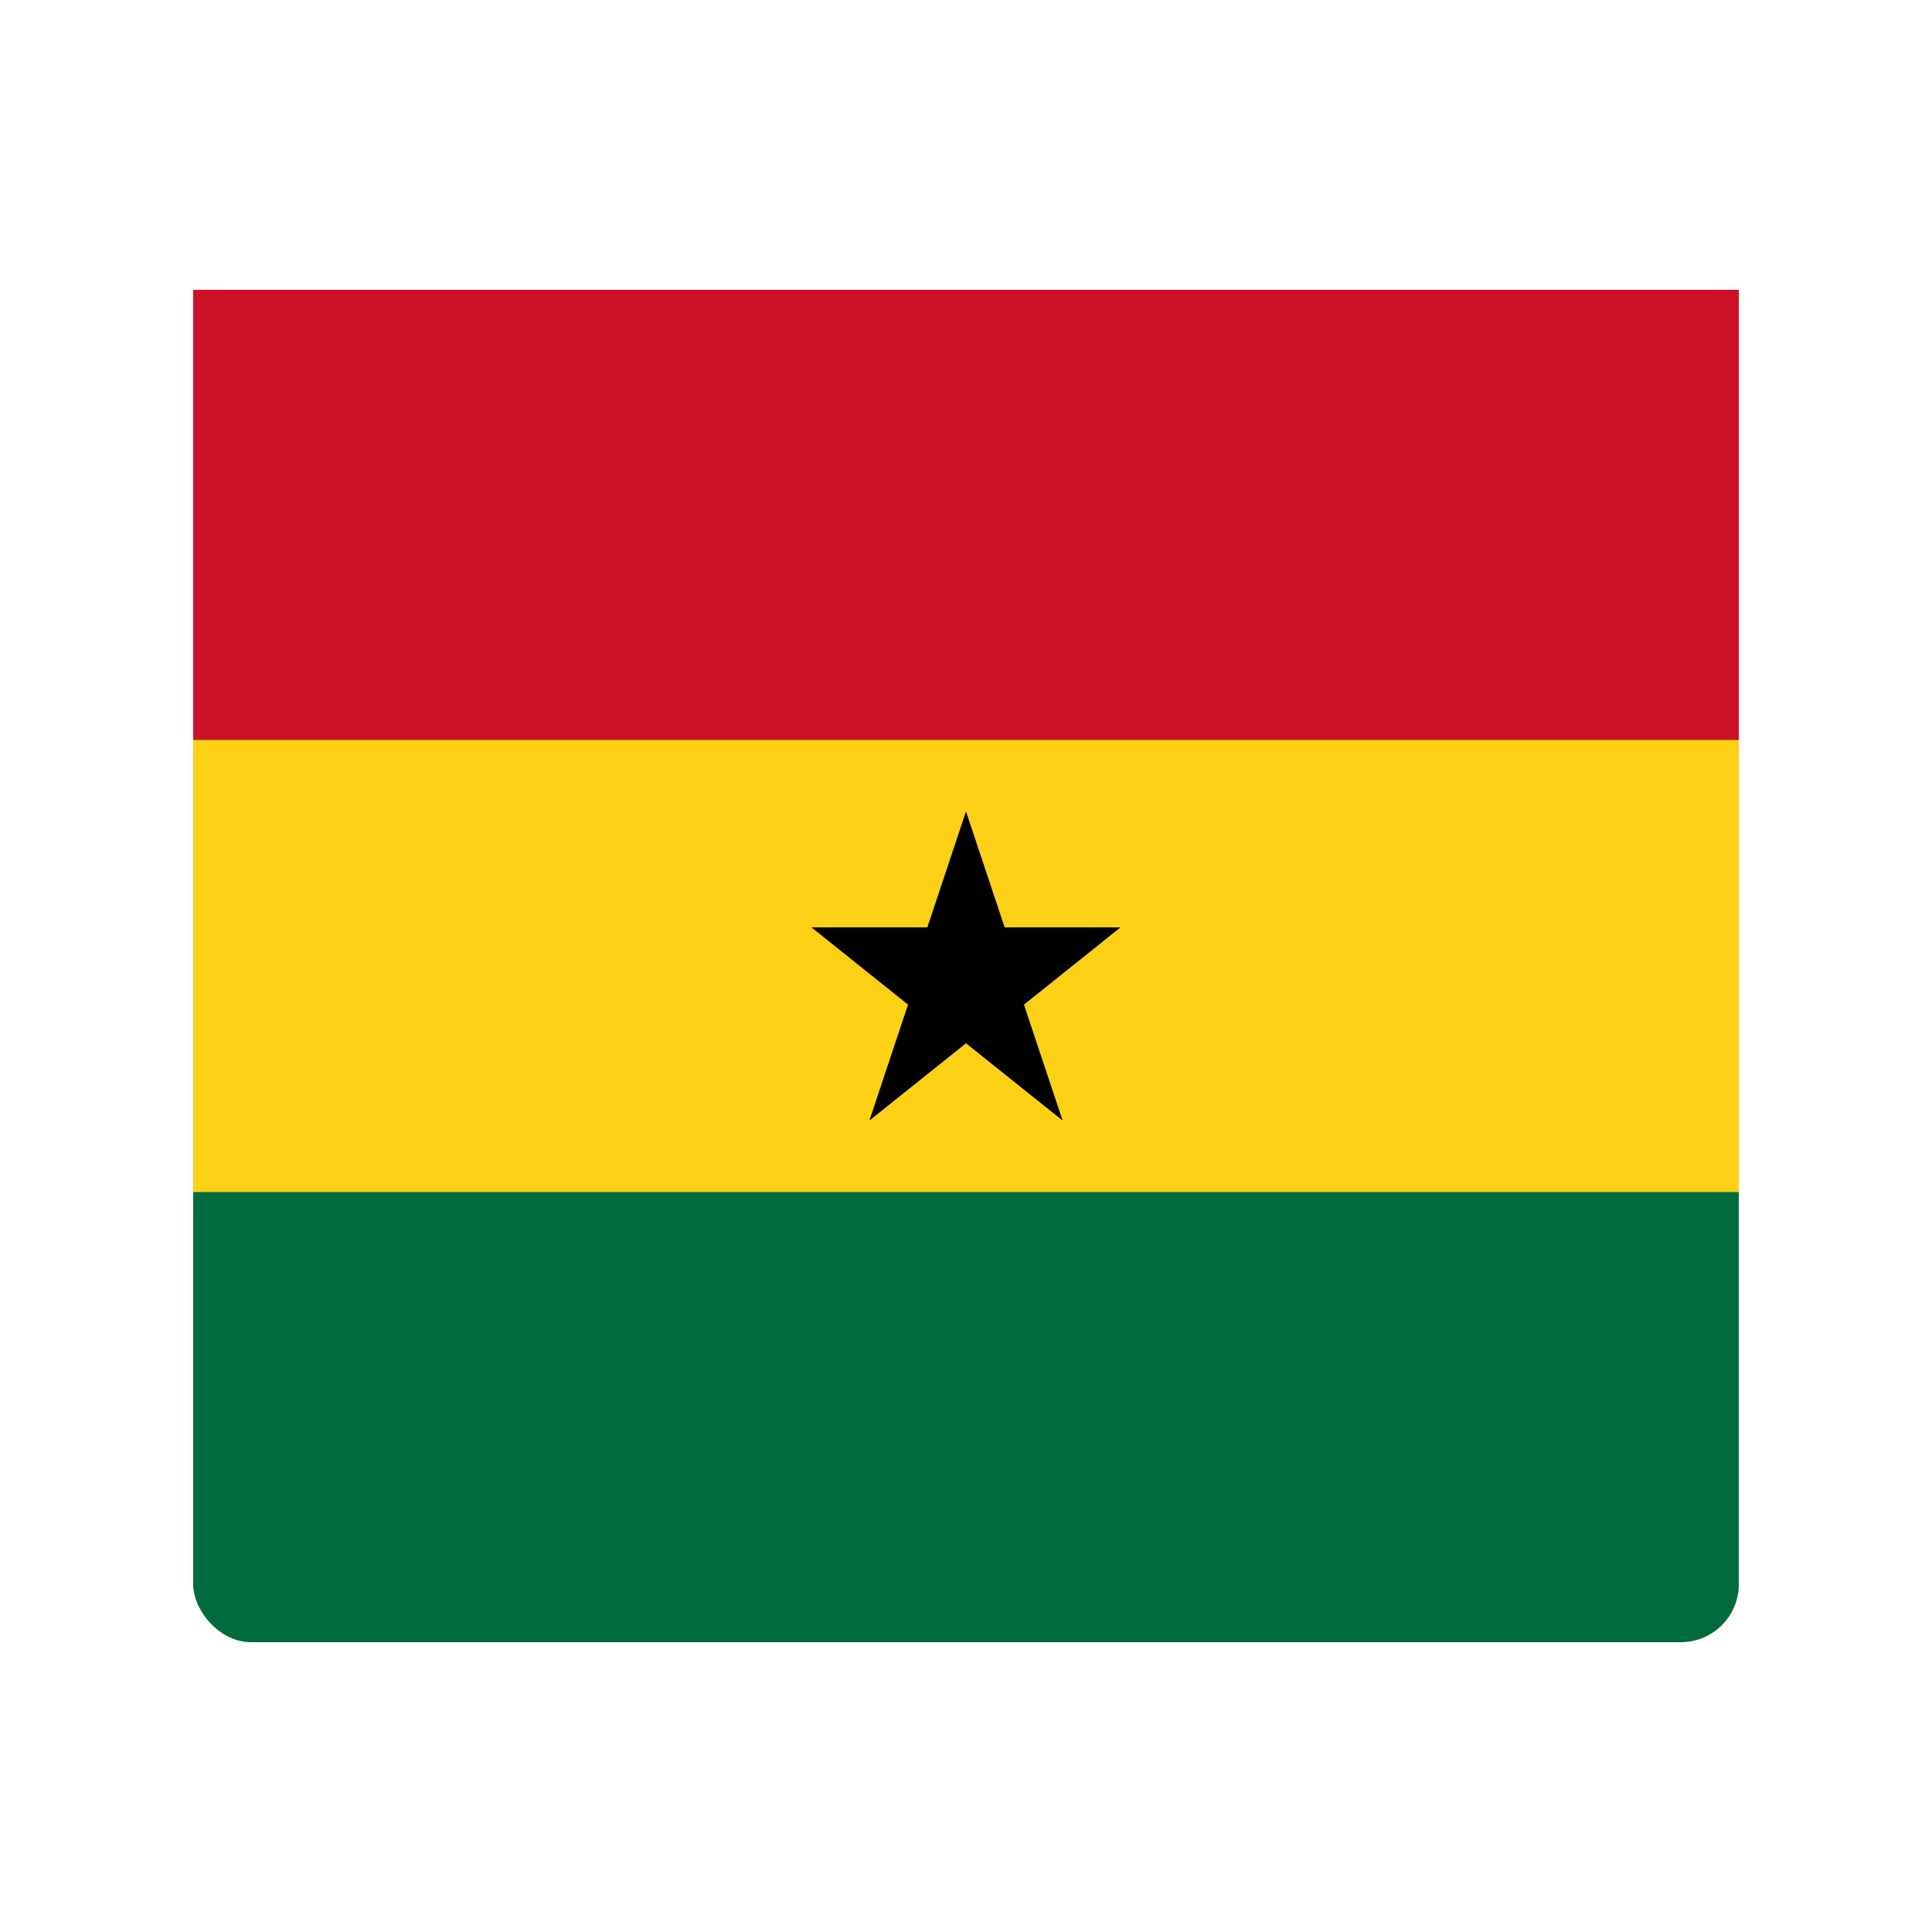
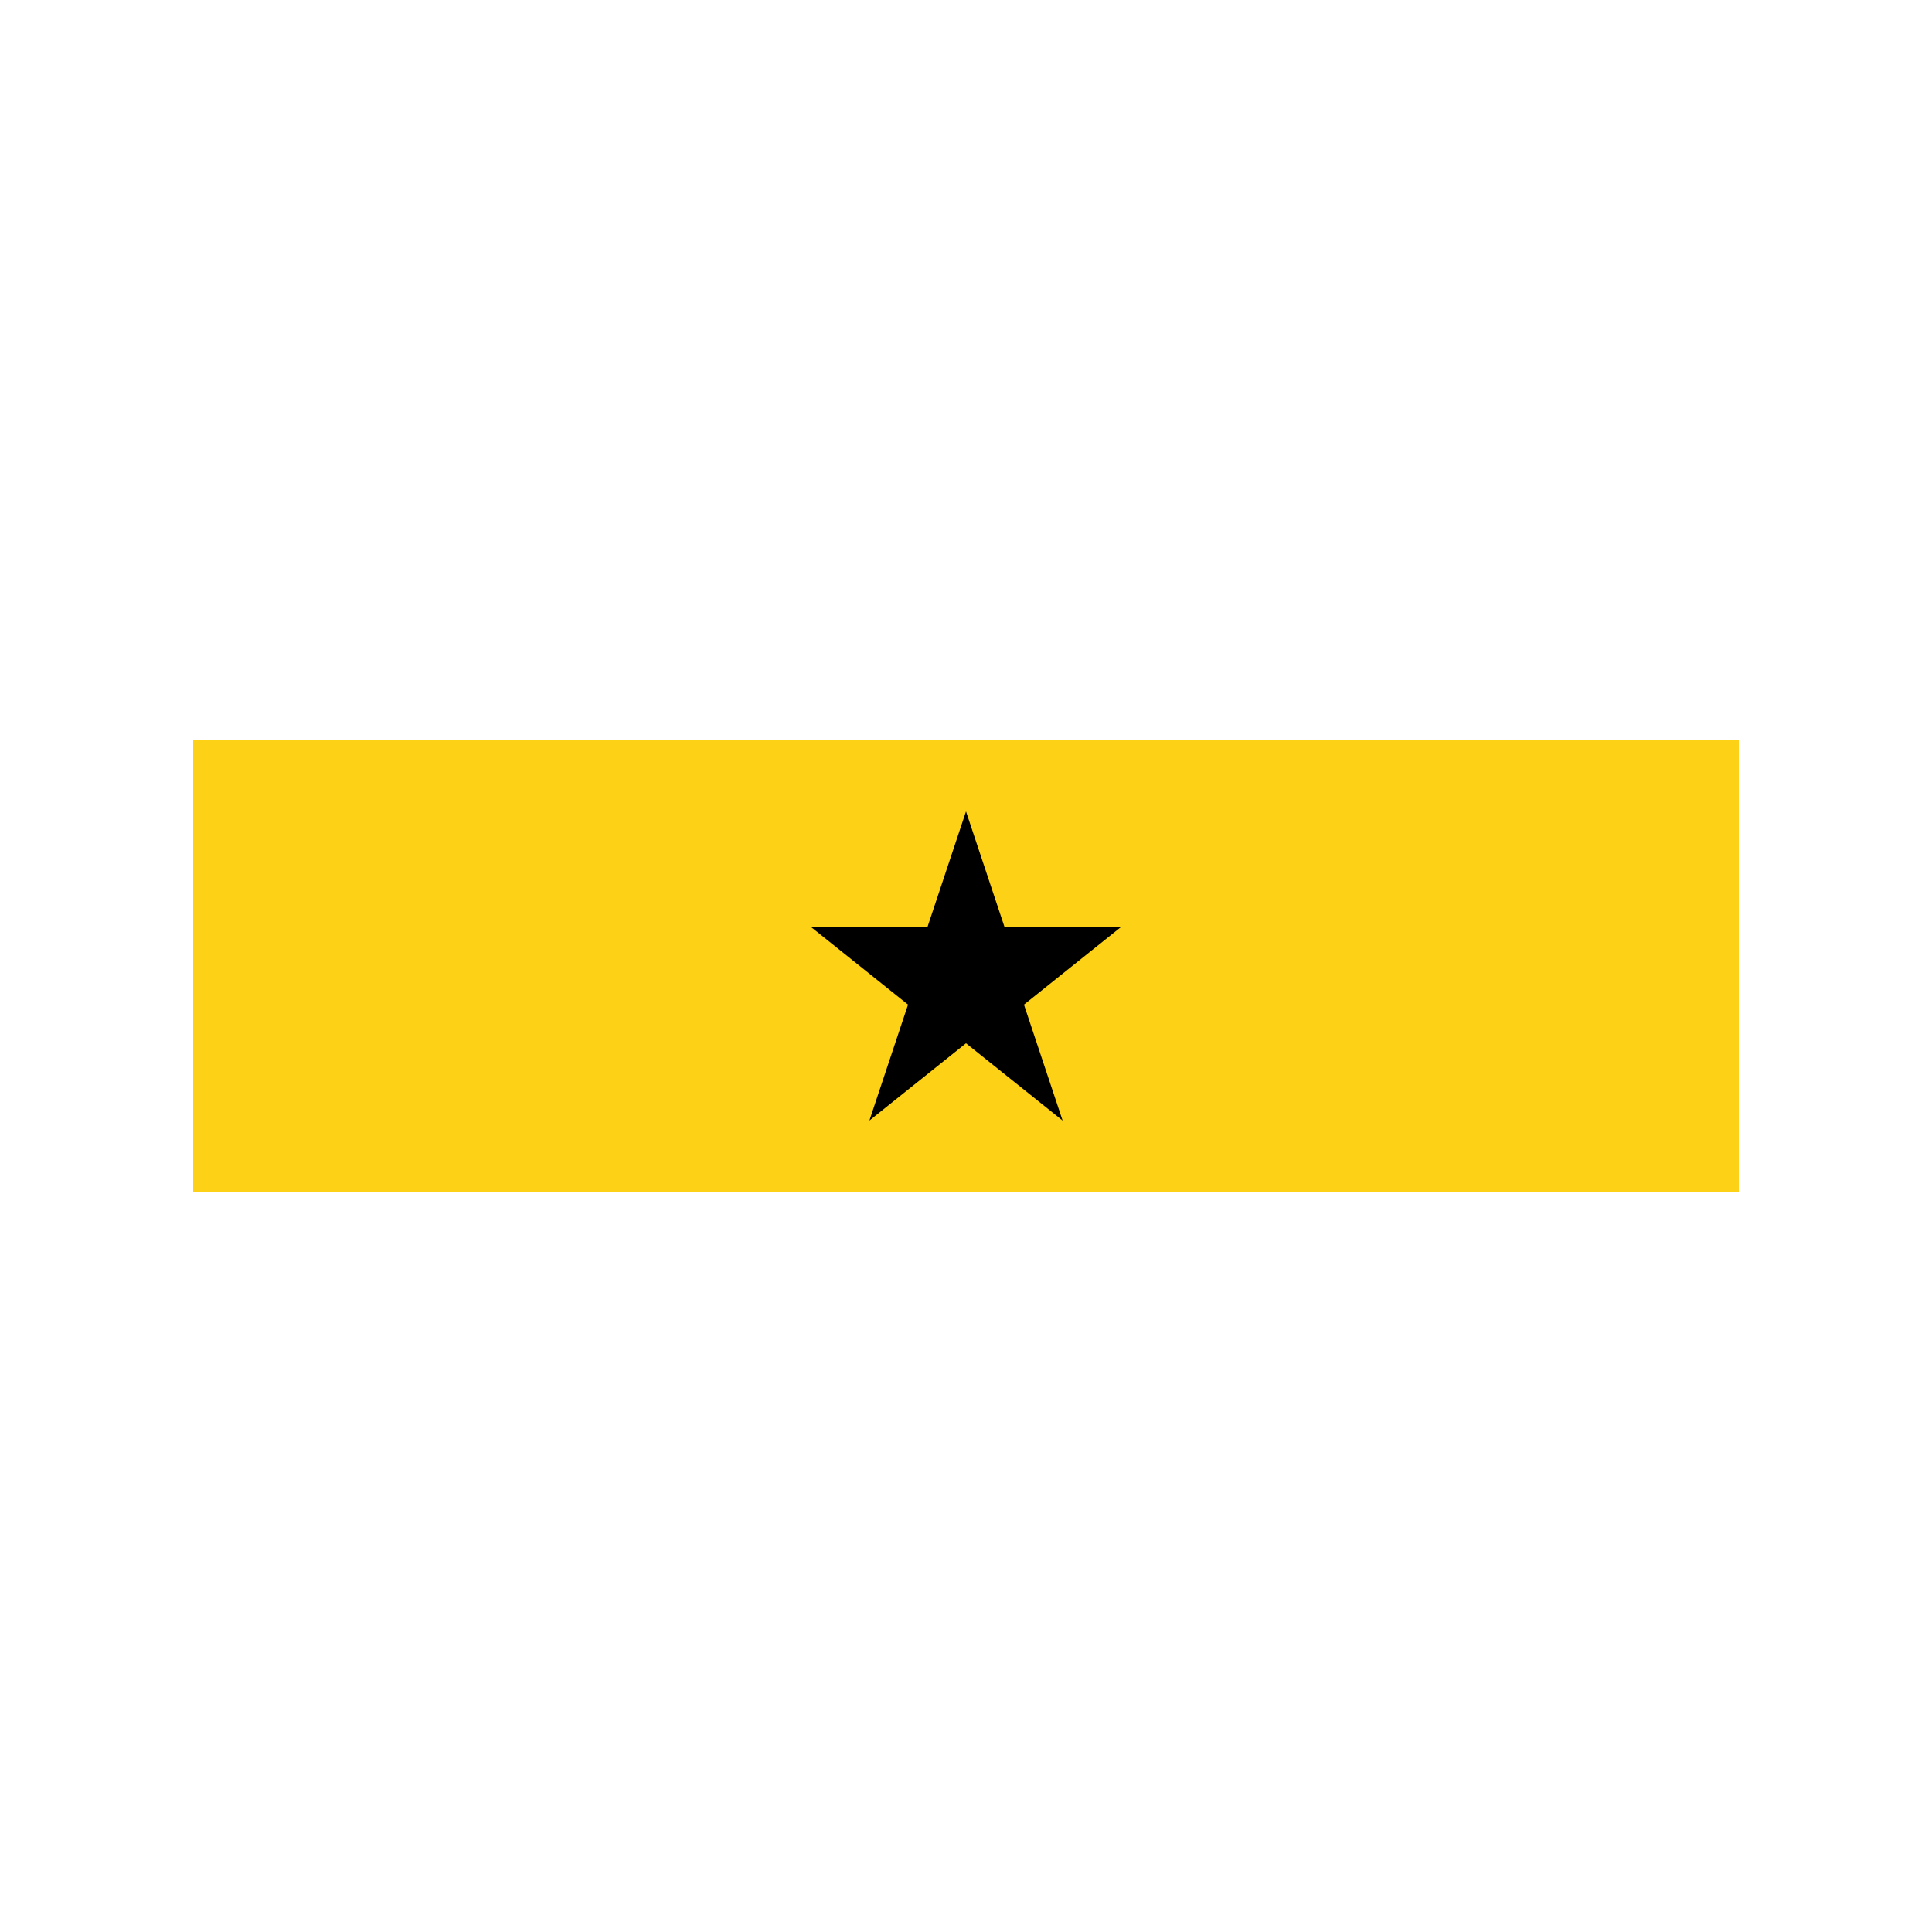
<svg xmlns="http://www.w3.org/2000/svg" viewBox="0 0 100 100">
-   <rect x="10" y="15" width="80" height="70" rx="3" fill="#006b3f" />
-   <rect x="10" y="15" width="80" height="23.3" fill="#ce1126" />
  <rect x="10" y="38.3" width="80" height="23.4" fill="#fcd116" />
  <polygon points="50,42 52,48 58,48 53,52 55,58 50,54 45,58 47,52 42,48 48,48" fill="#000000" />
</svg>